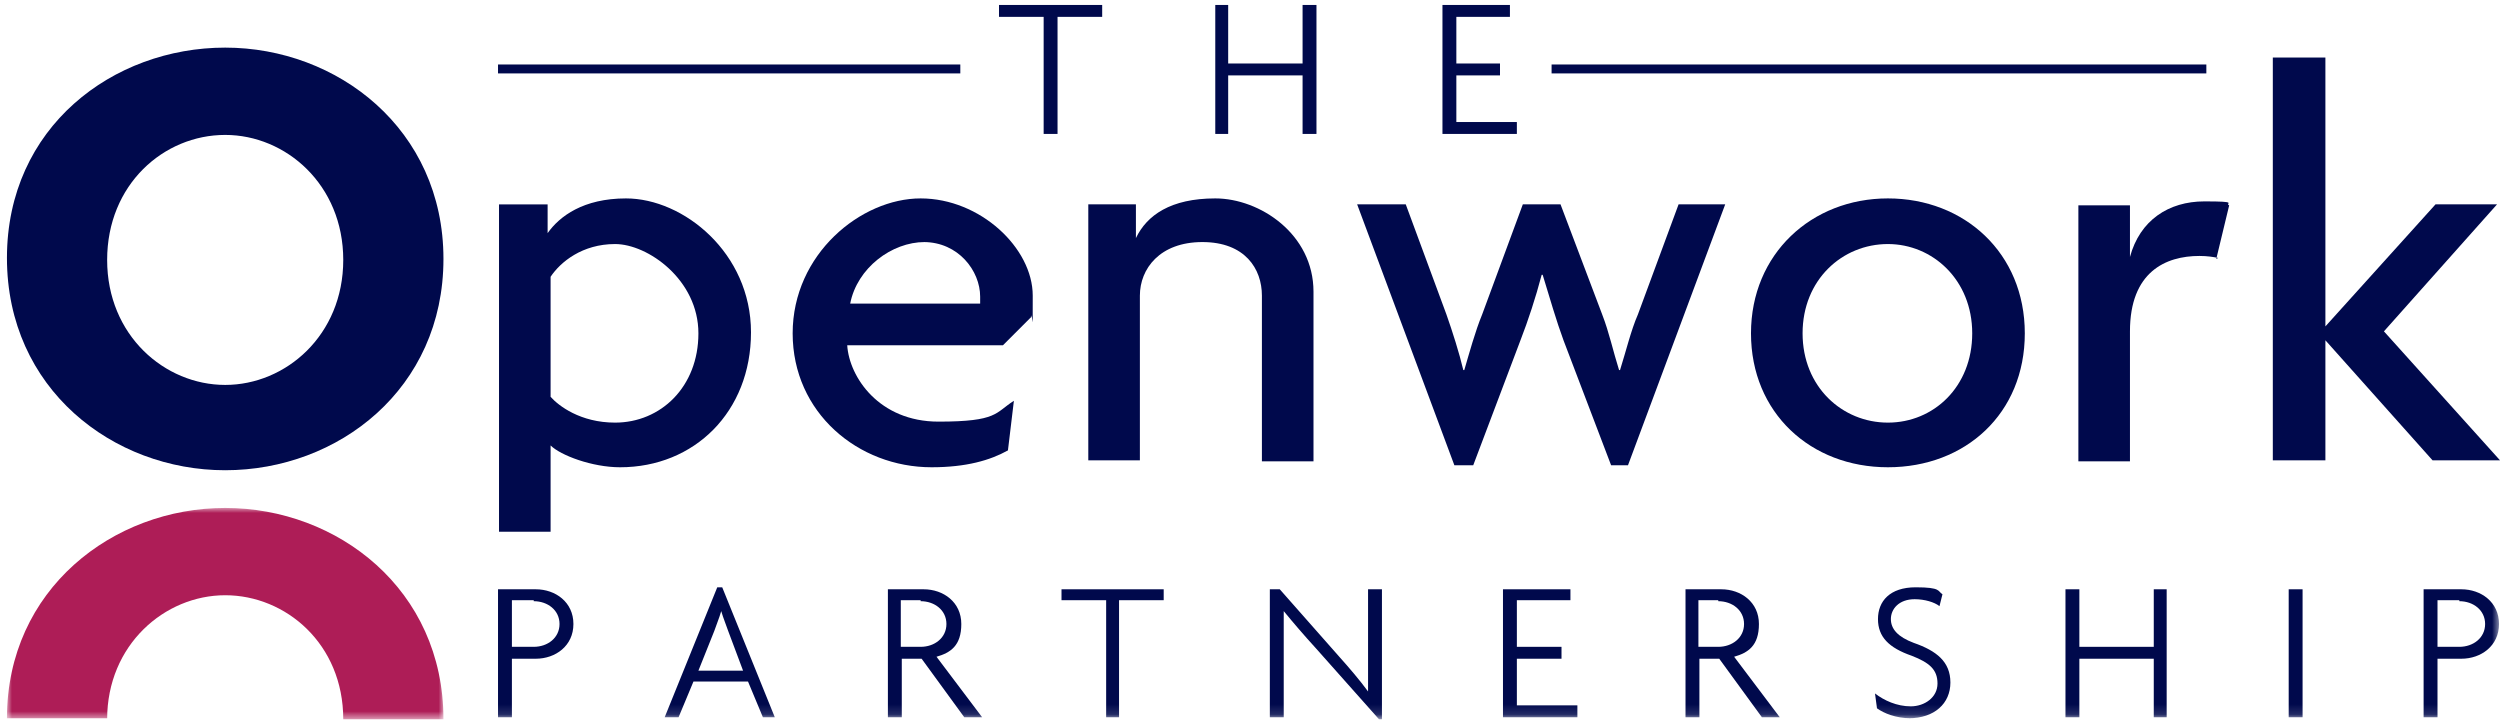
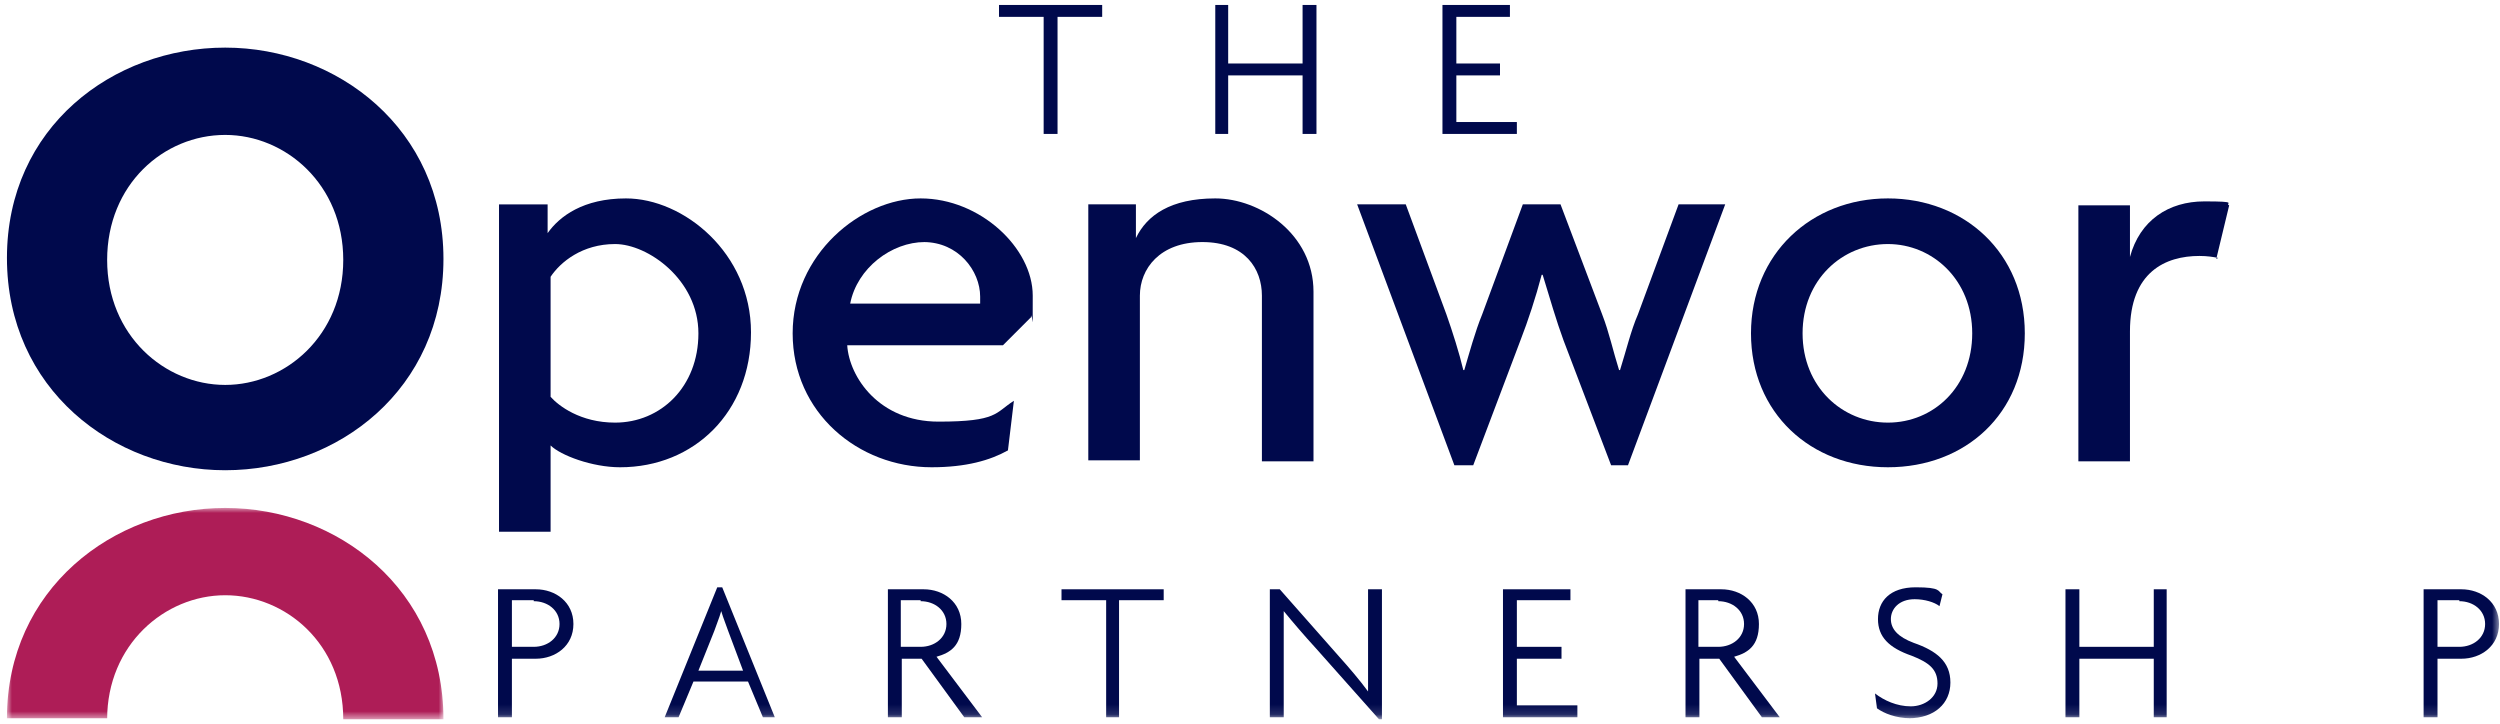
<svg xmlns="http://www.w3.org/2000/svg" version="1.1" viewBox="0 0 252 73">
  <defs>
    <style>
      .cls-1 {
        mask: url(#mask);
      }

      .cls-2 {
        mask: url(#mask-4-4);
      }

      .cls-3 {
        mask: url(#mask-2-2);
      }

      .cls-4 {
        fill: #fff;
      }

      .cls-4, .cls-5, .cls-6 {
        fill-rule: evenodd;
      }

      .cls-7 {
        mask: url(#mask-3);
      }

      .cls-8 {
        mask: url(#mask-5);
      }

      .cls-9 {
        mask: url(#mask-7);
      }

      .cls-10 {
        mask: url(#mask-6);
      }

      .cls-11 {
        mask: url(#mask-1);
      }

      .cls-12 {
        mask: url(#mask-9);
      }

      .cls-13 {
        mask: url(#mask-8);
      }

      .cls-5 {
        fill: #ae1d57;
      }

      .cls-14 {
        mask: url(#mask-10);
      }

      .cls-15 {
        mask: url(#mask-14);
      }

      .cls-16 {
        mask: url(#mask-11);
      }

      .cls-17 {
        mask: url(#mask-13);
      }

      .cls-18 {
        mask: url(#mask-12);
      }

      .cls-6 {
        fill: #00094c;
      }
    </style>
    <mask id="mask" x=".7" y="51.2" width="44.1" height="21.3" maskUnits="userSpaceOnUse">
      <g id="mask-2">
        <polygon id="path-1" class="cls-4" points=".7 51.2 44.7 51.2 44.7 72.5 .7 72.5 .7 51.2" />
      </g>
    </mask>
    <mask id="mask-1" x=".7" y=".5" width="251.3" height="71.9" maskUnits="userSpaceOnUse">
      <g id="mask-4">
-         <polygon id="path-3" class="cls-4" points=".7 72.5 252 72.5 252 .5 .7 .5 .7 72.5" />
-       </g>
+         </g>
    </mask>
    <mask id="mask-2-2" data-name="mask-2" x=".7" y=".5" width="251.3" height="71.9" maskUnits="userSpaceOnUse">
      <g id="mask-4-2" data-name="mask-4">
        <polygon id="path-3-2" data-name="path-3" class="cls-4" points=".7 72.5 252 72.5 252 .5 .7 .5 .7 72.5" />
      </g>
    </mask>
    <mask id="mask-3" x=".7" y=".5" width="251.3" height="71.9" maskUnits="userSpaceOnUse">
      <g id="mask-4-3" data-name="mask-4">
        <polygon id="path-3-3" data-name="path-3" class="cls-4" points=".7 72.5 252 72.5 252 .5 .7 .5 .7 72.5" />
      </g>
    </mask>
    <mask id="mask-4-4" data-name="mask-4" x=".7" y=".5" width="251.3" height="71.9" maskUnits="userSpaceOnUse">
      <g id="mask-4-5" data-name="mask-4">
        <polygon id="path-3-4" data-name="path-3" class="cls-4" points=".7 72.5 252 72.5 252 .5 .7 .5 .7 72.5" />
      </g>
    </mask>
    <mask id="mask-5" x=".7" y=".5" width="251.3" height="71.9" maskUnits="userSpaceOnUse">
      <g id="mask-4-6" data-name="mask-4">
        <polygon id="path-3-5" data-name="path-3" class="cls-4" points=".7 72.5 252 72.5 252 .5 .7 .5 .7 72.5" />
      </g>
    </mask>
    <mask id="mask-6" x=".7" y=".5" width="251.3" height="71.9" maskUnits="userSpaceOnUse">
      <g id="mask-4-7" data-name="mask-4">
        <polygon id="path-3-6" data-name="path-3" class="cls-4" points=".7 72.5 252 72.5 252 .5 .7 .5 .7 72.5" />
      </g>
    </mask>
    <mask id="mask-7" x=".7" y=".5" width="251.3" height="71.9" maskUnits="userSpaceOnUse">
      <g id="mask-4-8" data-name="mask-4">
        <polygon id="path-3-7" data-name="path-3" class="cls-4" points=".7 72.5 252 72.5 252 .5 .7 .5 .7 72.5" />
      </g>
    </mask>
    <mask id="mask-8" x=".7" y=".5" width="251.3" height="71.9" maskUnits="userSpaceOnUse">
      <g id="mask-4-9" data-name="mask-4">
        <polygon id="path-3-8" data-name="path-3" class="cls-4" points=".7 72.5 252 72.5 252 .5 .7 .5 .7 72.5" />
      </g>
    </mask>
    <mask id="mask-9" x=".7" y=".5" width="251.3" height="71.9" maskUnits="userSpaceOnUse">
      <g id="mask-4-10" data-name="mask-4">
        <polygon id="path-3-9" data-name="path-3" class="cls-4" points=".7 72.5 252 72.5 252 .5 .7 .5 .7 72.5" />
      </g>
    </mask>
    <mask id="mask-10" x=".7" y=".5" width="251.3" height="71.9" maskUnits="userSpaceOnUse">
      <g id="mask-4-11" data-name="mask-4">
        <polygon id="path-3-10" data-name="path-3" class="cls-4" points=".7 72.5 252 72.5 252 .5 .7 .5 .7 72.5" />
      </g>
    </mask>
    <mask id="mask-11" x=".7" y=".5" width="251.3" height="71.9" maskUnits="userSpaceOnUse">
      <g id="mask-4-12" data-name="mask-4">
        <polygon id="path-3-11" data-name="path-3" class="cls-4" points=".7 72.5 252 72.5 252 .5 .7 .5 .7 72.5" />
      </g>
    </mask>
    <mask id="mask-12" x=".7" y=".5" width="251.3" height="71.9" maskUnits="userSpaceOnUse">
      <g id="mask-4-13" data-name="mask-4">
-         <polygon id="path-3-12" data-name="path-3" class="cls-4" points=".7 72.5 252 72.5 252 .5 .7 .5 .7 72.5" />
-       </g>
+         </g>
    </mask>
    <mask id="mask-13" x=".7" y=".5" width="251.3" height="71.9" maskUnits="userSpaceOnUse">
      <g id="mask-4-14" data-name="mask-4">
        <polygon id="path-3-13" data-name="path-3" class="cls-4" points=".7 72.5 252 72.5 252 .5 .7 .5 .7 72.5" />
      </g>
    </mask>
    <mask id="mask-14" x=".7" y=".5" width="251.3" height="71.9" maskUnits="userSpaceOnUse">
      <g id="mask-4-15" data-name="mask-4">
-         <polygon id="path-3-14" data-name="path-3" class="cls-4" points=".7 72.5 252 72.5 252 .5 .7 .5 .7 72.5" />
-       </g>
+         </g>
    </mask>
  </defs>
  <g>
    <g id="Layer_1">
      <g id="icon">
        <g id="_x31_.0-Financial-advise-_x2F_-home">
          <g id="navigation-_x2F_-main">
            <g id="logo-_x2F_-nav-_x2F_-full_x5F_colour">
              <g id="Group-39">
                <g id="Group-3">
                  <g class="cls-1">
                    <path id="Fill-1" class="cls-5" d="M10.8,72.5c0-7.5,5.8-12.5,11.9-12.5s11.9,4.9,11.9,12.5h10.1s0,0,0,0c0-13.1-10.7-21.3-22-21.3S.7,59.4.7,72.4s0,0,0,0h10.1Z" />
                  </g>
                </g>
                <path id="Fill-4" class="cls-6" d="M22.7,13.6c-6.2,0-11.9,5-11.9,12.6s5.8,12.6,11.9,12.6,11.9-5,11.9-12.6-5.8-12.6-11.9-12.6M22.7,47.4C11.4,47.4.7,39.2.7,26S11.4,4.8,22.7,4.8s22,8.2,22,21.3-10.6,21.3-22,21.3" />
                <path id="Fill-6" class="cls-6" d="M93.2,24.4c-3.3,0-6.8,2.6-7.5,6.2h13.1c0-.2,0-.5,0-.7,0-2.6-2.2-5.5-5.7-5.5M104,31.9l-2.9,2.9h-15.7c.2,3.2,3.2,7.7,9.2,7.7s5.7-.9,7.6-2.1l-.6,5c-1.8,1-4.2,1.7-7.7,1.7-7.4,0-14-5.5-14-13.5s6.9-13.6,12.9-13.6,11.3,5,11.3,9.8,0,1.5-.2,2.1" />
                <path id="Fill-8" class="cls-6" d="M127.2,46.4v-16.6c0-2.7-1.7-5.4-6-5.4s-6.3,2.7-6.3,5.4v16.6h-5.2v-25.8h4.8v3.4h0c1.1-2.3,3.5-4,8-4s9.9,3.6,9.9,9.4v17.1h-5.2Z" />
                <path id="Fill-10" class="cls-6" d="M164.3,46.9h-1.9l-4.8-12.6c-.7-1.9-1.4-4.3-2.1-6.6h-.1c-.6,2.3-1.4,4.7-2.1,6.5l-4.8,12.7h-1.9l-9.8-26.3h4.9l4.1,11.1c.6,1.7,1.3,3.9,1.7,5.6h.1c.5-1.7,1.1-3.9,1.8-5.6l4.1-11.1h3.8l4.2,11.1c.7,1.8,1.1,3.7,1.7,5.6h.1c.6-1.9,1.1-4,1.8-5.6l4.1-11.1h4.7l-9.8,26.3Z" />
                <path id="Fill-12" class="cls-6" d="M190.3,24.6c-4.6,0-8.6,3.6-8.6,9s4,9,8.6,9,8.5-3.6,8.5-9-4-9-8.5-9M190.3,47.1c-7.8,0-13.8-5.5-13.8-13.5s6.1-13.6,13.8-13.6,13.8,5.5,13.8,13.6-6,13.5-13.8,13.5" />
                <path id="Fill-14" class="cls-6" d="M223.6,26c-.5-.1-1.1-.2-1.9-.2-3.4,0-7,1.6-7,7.6v13.1h-5.2v-25.8h5.2v5.2h0c1-3.7,3.9-5.6,7.5-5.6s2,.2,2.5.4l-1.3,5.4Z" />
-                 <polygon id="Fill-16" class="cls-6" points="245.2 46.4 234.4 34.3 234.4 34.3 234.4 46.4 229.1 46.4 229.1 5.8 234.4 5.8 234.4 32.9 234.4 32.9 245.5 20.6 251.7 20.6 240.3 33.4 252 46.4 245.2 46.4" />
                <polygon id="Fill-18" class="cls-6" points="106.6 1.7 106.6 13.5 105.2 13.5 105.2 1.7 100.7 1.7 100.7 .5 111.1 .5 111.1 1.7 106.6 1.7" />
                <polygon id="Fill-20" class="cls-6" points="131.3 13.5 131.3 7.6 123.8 7.6 123.8 13.5 122.5 13.5 122.5 .5 123.8 .5 123.8 6.4 131.3 6.4 131.3 .5 132.7 .5 132.7 13.5 131.3 13.5" />
                <polygon id="Fill-22" class="cls-6" points="145.4 13.5 145.4 .5 152.2 .5 152.2 1.7 146.8 1.7 146.8 6.4 151.2 6.4 151.2 7.6 146.8 7.6 146.8 12.3 152.9 12.3 152.9 13.5 145.4 13.5" />
                <g class="cls-11">
                  <polygon id="Fill-24" class="cls-6" points="156.4 7.4 222.4 7.4 222.4 6.5 156.4 6.5 156.4 7.4" />
                </g>
                <g class="cls-3">
                  <path id="Fill-26" class="cls-6" d="M62,42.6c-3.5,0-5.7-1.7-6.5-2.6v-12.1c1-1.5,3.2-3.3,6.5-3.3s8.4,3.6,8.4,9-3.8,9-8.4,9M63.1,20c-4.3,0-6.7,1.8-7.9,3.5h0v-2.9h-4.9v33h5.2v-8.7c1,1,4.2,2.2,7,2.2,7.5,0,13.2-5.6,13.2-13.6s-6.8-13.5-12.6-13.5" />
                </g>
                <g class="cls-7">
                  <path id="Fill-27" class="cls-6" d="M53.8,60.5h-2.2v4.7h2.2c1.4,0,2.6-.9,2.6-2.3s-1.2-2.3-2.6-2.3M54.1,66.4h-2.5v5.9h-1.4v-12.9h3.8c2,0,3.8,1.3,3.8,3.5s-1.8,3.5-3.8,3.5" />
                </g>
                <g class="cls-2">
                  <path id="Fill-28" class="cls-6" d="M73.4,63.6c-.2-.6-.5-1.3-.7-2h0c-.2.7-.5,1.4-.7,2l-1.6,4h4.5l-1.5-4ZM76.9,72.3l-1.5-3.6h-5.5l-1.5,3.6h-1.4l5.3-13.1h.5l5.3,13.1h-1.4Z" />
                </g>
                <g class="cls-8">
                  <path id="Fill-29" class="cls-6" d="M92.8,60.5h-2v4.7h2c1.4,0,2.6-.9,2.6-2.3s-1.2-2.3-2.6-2.3h0ZM97.2,72.3l-4.3-5.9h-2v5.9h-1.4v-12.9h3.6c2,0,3.8,1.3,3.8,3.5s-1.1,2.9-2.5,3.3l4.6,6.1h-1.7Z" />
                </g>
                <g class="cls-10">
                  <polygon id="Fill-30" class="cls-6" points="112.8 60.5 112.8 72.3 111.5 72.3 111.5 60.5 107 60.5 107 59.4 117.3 59.4 117.3 60.5 112.8 60.5" />
                </g>
                <g class="cls-9">
                  <path id="Fill-31" class="cls-6" d="M139,72.5l-6.4-7.2c-1.1-1.2-2.3-2.6-3.2-3.7h0c0,1.2,0,2.4,0,3.6v7.1h-1.4v-12.9h1l6,6.8c.9,1,2.1,2.4,2.9,3.5h0c0-1.2,0-2.3,0-3.4v-6.9h1.4v13.1h-.4Z" />
                </g>
                <g class="cls-13">
                  <polygon id="Fill-32" class="cls-6" points="151.5 72.3 151.5 59.4 158.3 59.4 158.3 60.5 152.9 60.5 152.9 65.2 157.4 65.2 157.4 66.4 152.9 66.4 152.9 71.1 159 71.1 159 72.3 151.5 72.3" />
                </g>
                <g class="cls-12">
                  <path id="Fill-33" class="cls-6" d="M173.2,60.5h-2v4.7h2c1.4,0,2.6-.9,2.6-2.3s-1.2-2.3-2.6-2.3h0ZM177.6,72.3l-4.3-5.9h-2v5.9h-1.4v-12.9h3.6c2,0,3.8,1.3,3.8,3.5s-1.1,2.9-2.5,3.3l4.6,6.1h-1.7Z" />
                </g>
                <g class="cls-14">
                  <path id="Fill-34" class="cls-6" d="M192.6,72.4c-1.5,0-2.7-.5-3.4-1l-.2-1.5c.9.7,2.2,1.3,3.6,1.3s2.7-.9,2.7-2.3-.8-2.1-2.6-2.8c-2.3-.8-3.4-1.9-3.4-3.7s1.2-3.2,3.8-3.2,2.2.4,2.7.7l-.3,1.2c-.5-.4-1.5-.7-2.5-.7-1.6,0-2.4,1-2.4,2s.7,1.8,2.3,2.4c2.3.8,3.7,1.9,3.7,4s-1.6,3.6-4.2,3.6" />
                </g>
                <g class="cls-16">
                  <polygon id="Fill-35" class="cls-6" points="217.1 72.3 217.1 66.4 209.6 66.4 209.6 72.3 208.2 72.3 208.2 59.4 209.6 59.4 209.6 65.2 217.1 65.2 217.1 59.4 218.4 59.4 218.4 72.3 217.1 72.3" />
                </g>
                <g class="cls-18">
                  <polygon id="Fill-36" class="cls-6" points="230.7 72.3 232.1 72.3 232.1 59.4 230.7 59.4 230.7 72.3" />
                </g>
                <g class="cls-17">
                  <path id="Fill-37" class="cls-6" d="M247.9,60.5h-2.2v4.7h2.2c1.4,0,2.6-.9,2.6-2.3s-1.2-2.3-2.6-2.3M248.2,66.4h-2.5v5.9h-1.4v-12.9h3.8c2,0,3.8,1.3,3.8,3.5s-1.8,3.5-3.8,3.5" />
                </g>
                <g class="cls-15">
                  <polygon id="Fill-38" class="cls-6" points="50.2 7.4 96.8 7.4 96.8 6.5 50.2 6.5 50.2 7.4" />
                </g>
              </g>
            </g>
          </g>
        </g>
      </g>
    </g>
  </g>
</svg>